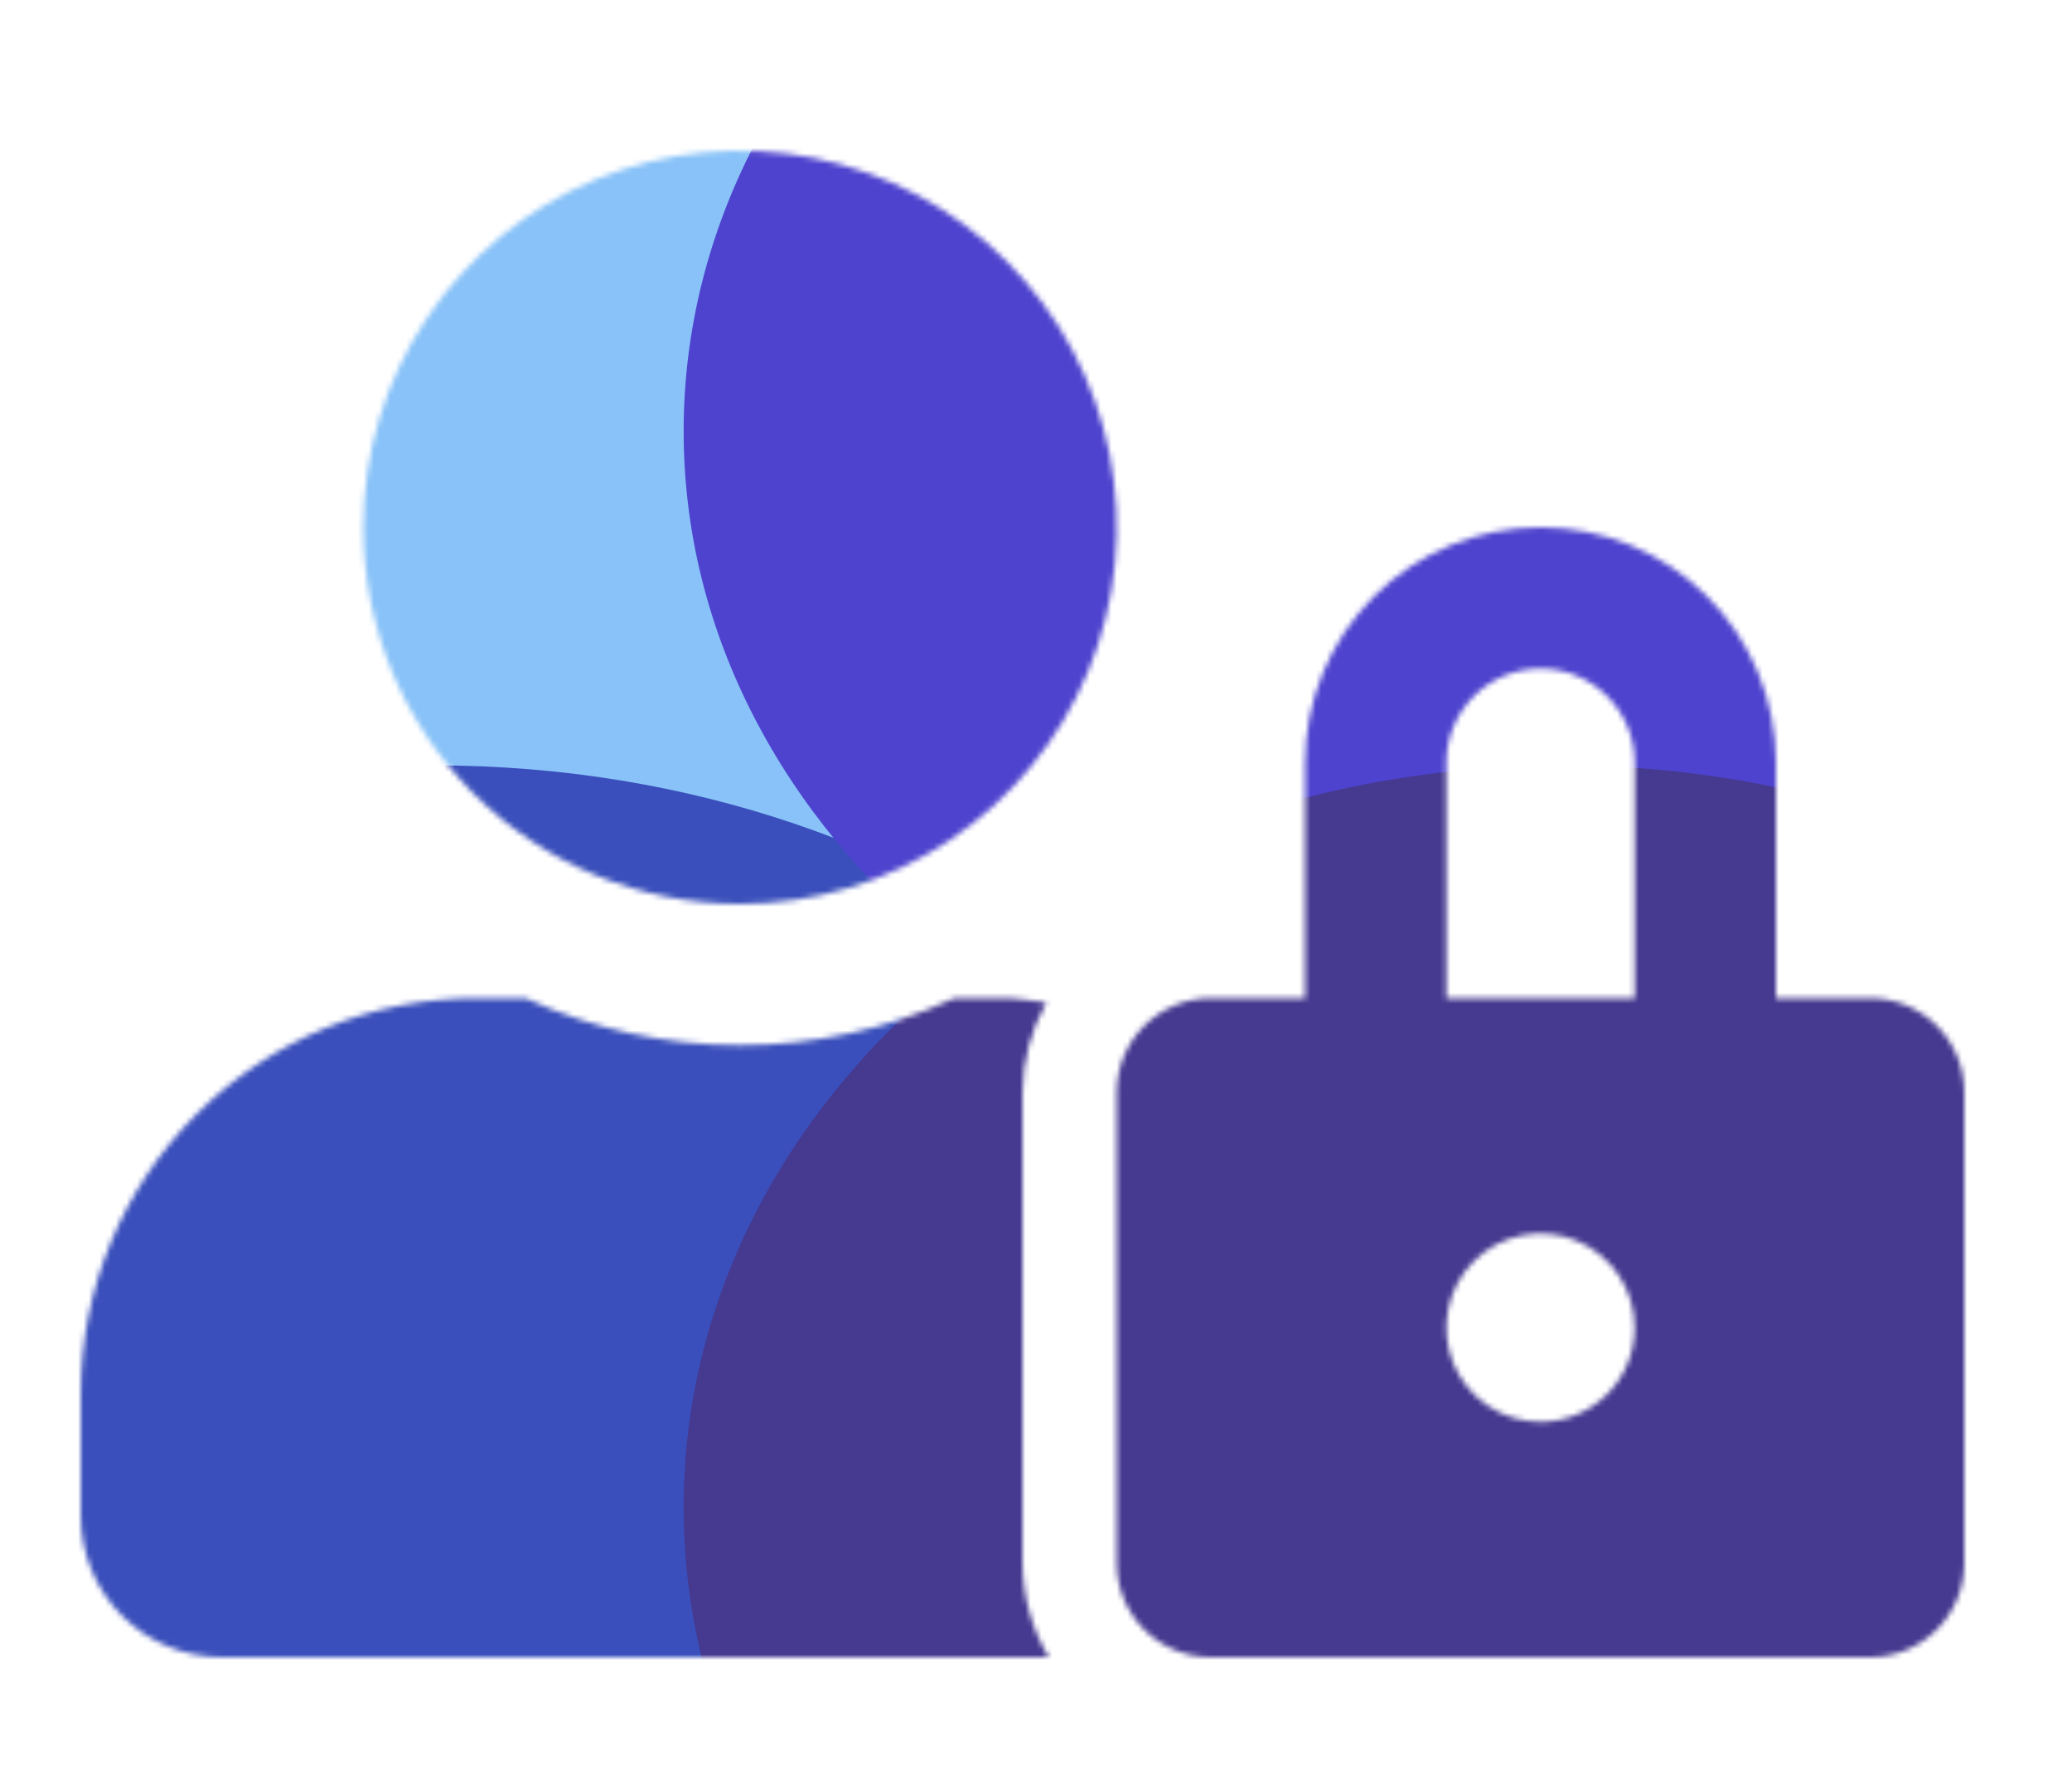
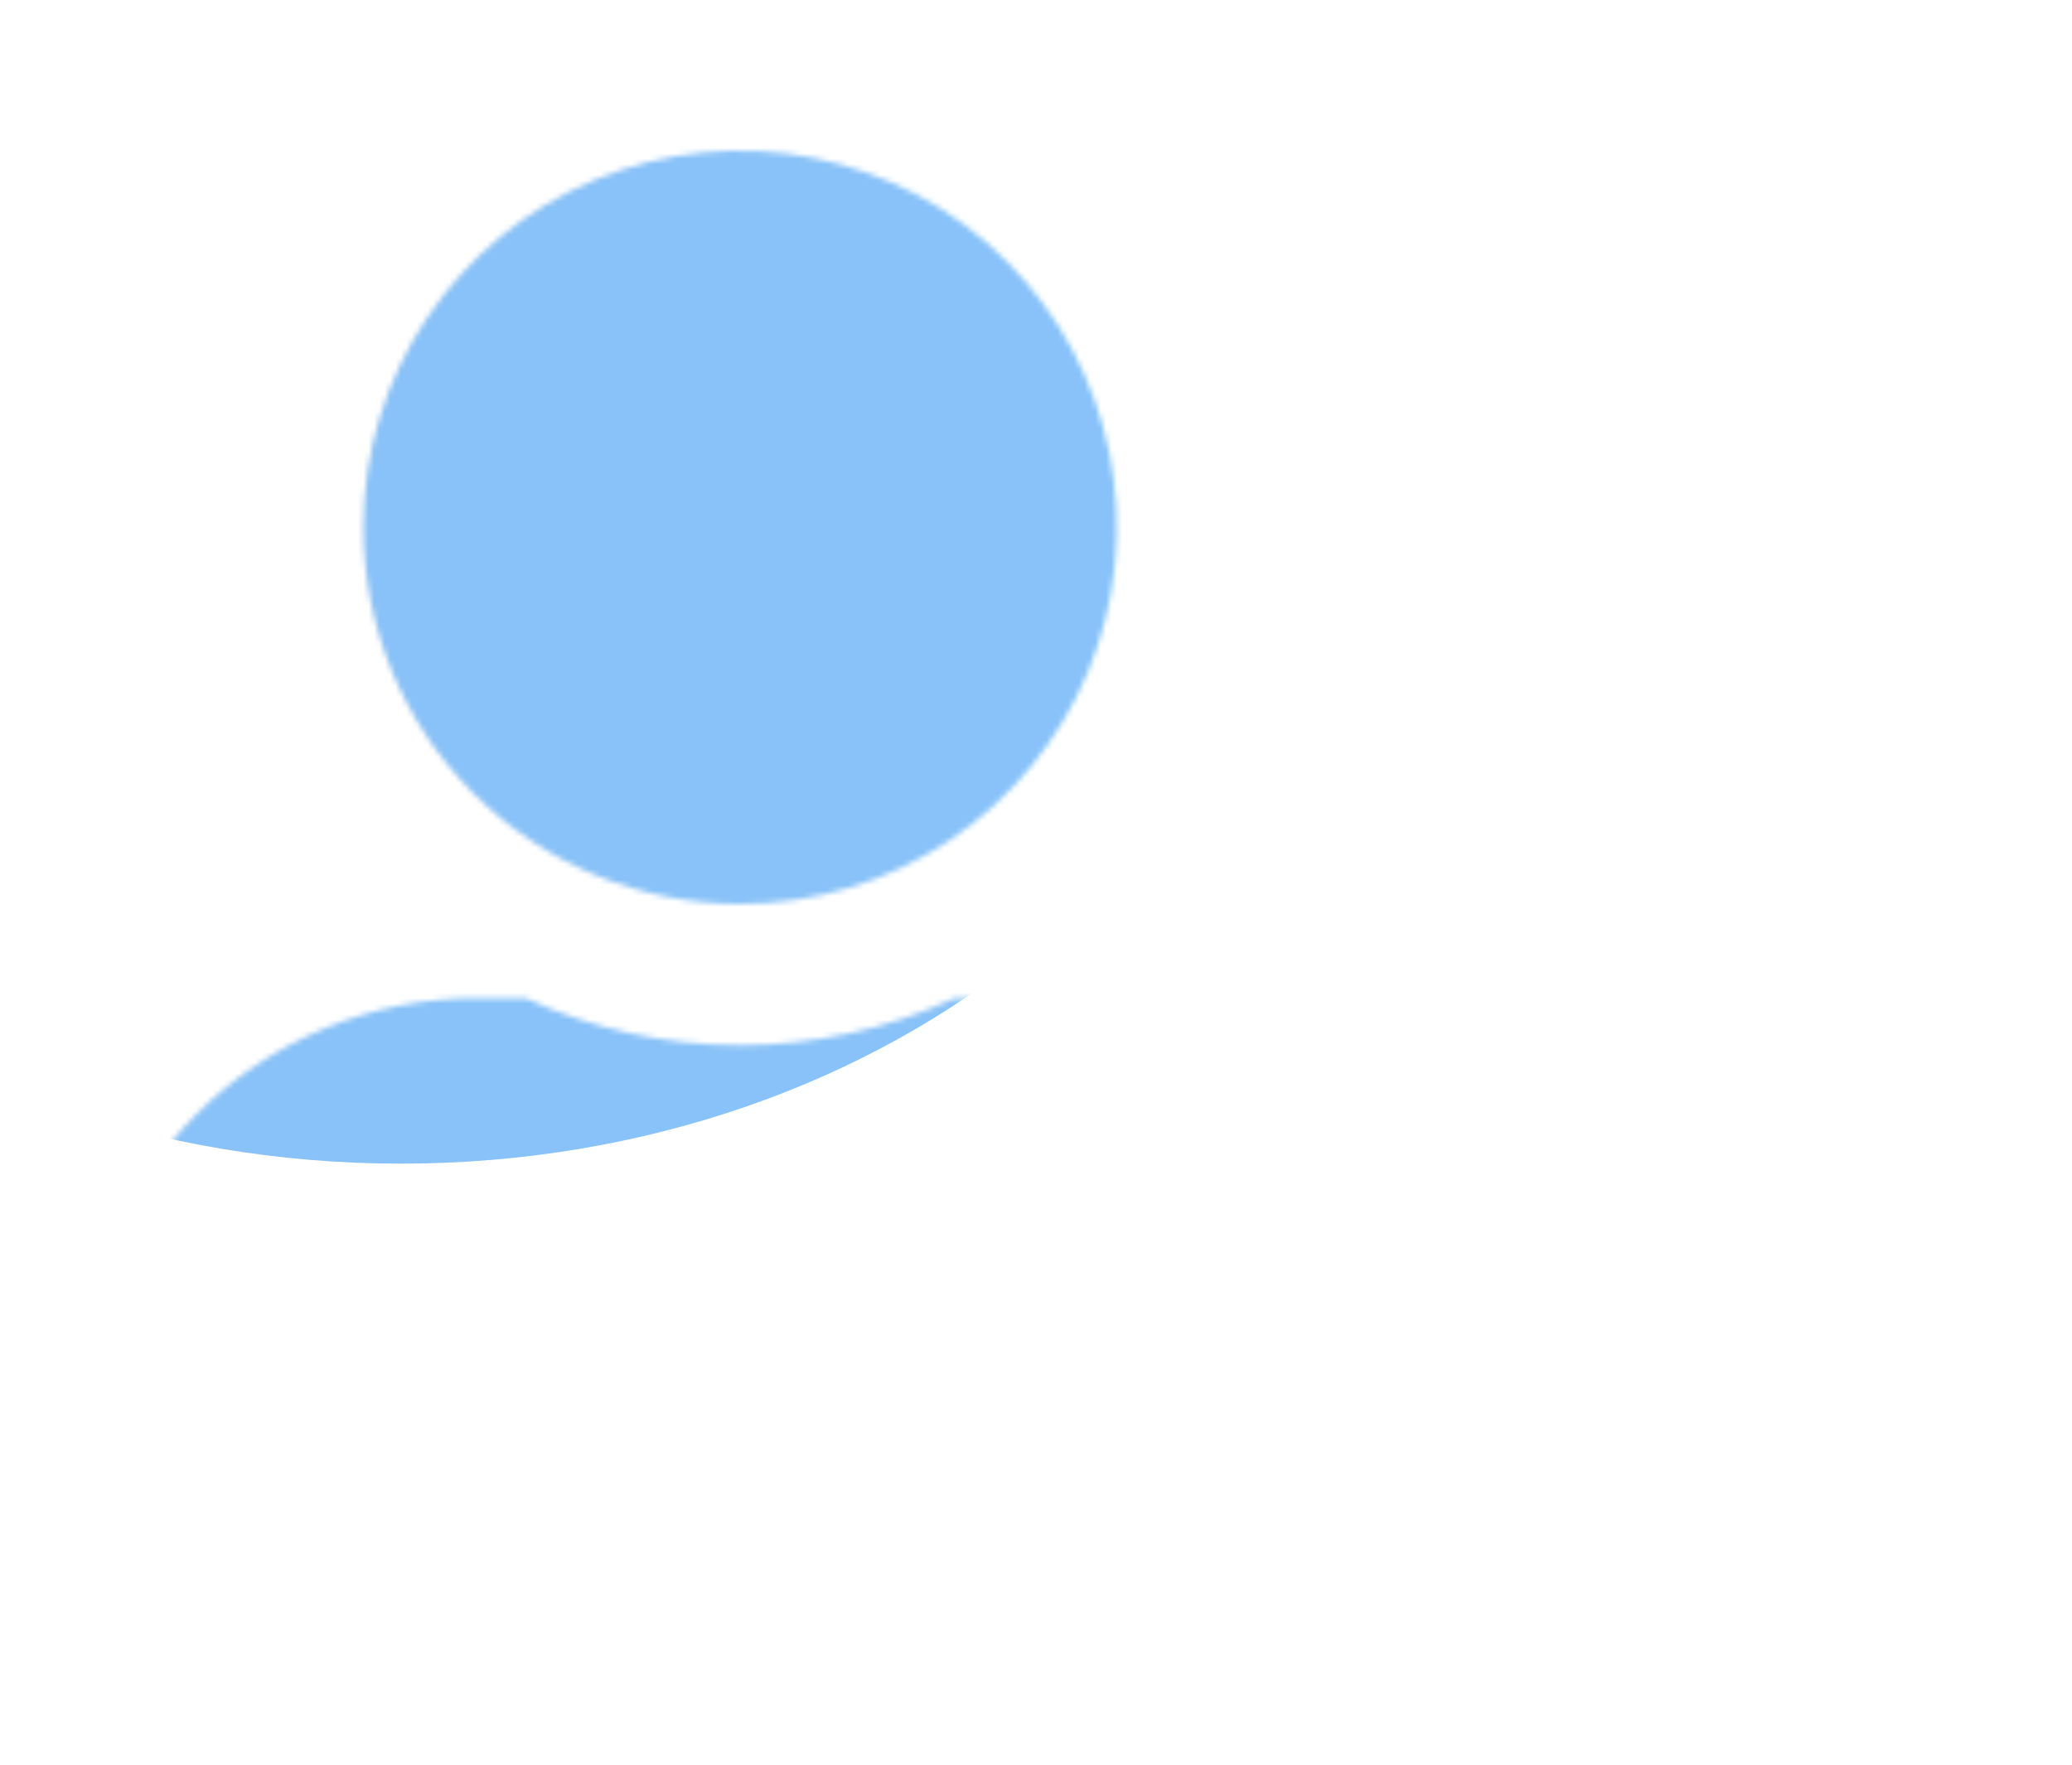
<svg xmlns="http://www.w3.org/2000/svg" width="385" height="328" viewBox="0 0 385 328" fill="none">
  <mask id="mask0_572_7784" style="mask-type:alpha" maskUnits="userSpaceOnUse" x="15" y="28" width="350" height="280">
    <path d="M137.5 168C151.345 168 164.878 163.895 176.39 156.203C187.901 148.511 196.873 137.579 202.172 124.788C207.47 111.997 208.856 97.922 206.155 84.344C203.454 70.765 196.787 58.292 186.997 48.503C177.208 38.713 164.735 32.046 151.156 29.345C137.578 26.644 123.503 28.03 110.712 33.328C97.921 38.627 86.989 47.599 79.297 59.11C71.605 70.622 67.5 84.155 67.5 98C67.5 116.565 74.875 134.37 88.003 147.497C101.13 160.625 118.935 168 137.5 168ZM190 203C190.039 197.155 191.564 191.415 194.43 186.32C191.805 186.047 189.234 185.5 186.5 185.5H177.367C164.867 191.265 151.265 194.25 137.5 194.25C123.735 194.25 110.133 191.265 97.633 185.5H88.5C69.008 185.504 50.315 193.249 36.532 207.032C22.75 220.815 15.004 239.508 15 259V281.75C15 288.712 17.766 295.389 22.688 300.312C27.611 305.234 34.288 308 41.25 308H194.867C191.722 302.701 190.042 296.662 190 290.5V203ZM347.5 185.5H330V141.75C330 130.147 325.391 119.019 317.186 110.814C308.981 102.609 297.853 98 286.25 98C274.647 98 263.519 102.609 255.314 110.814C247.109 119.019 242.5 130.147 242.5 141.75V185.5H225C220.359 185.5 215.907 187.344 212.626 190.626C209.344 193.908 207.5 198.359 207.5 203V290.5C207.5 295.141 209.344 299.592 212.626 302.874C215.907 306.156 220.359 308 225 308H347.5C352.141 308 356.592 306.156 359.874 302.874C363.156 299.592 365 295.141 365 290.5V203C365 198.359 363.156 193.908 359.874 190.626C356.592 187.344 352.141 185.5 347.5 185.5ZM286.25 264.25C282.789 264.25 279.405 263.224 276.527 261.301C273.65 259.378 271.407 256.645 270.082 253.447C268.758 250.249 268.411 246.731 269.086 243.336C269.761 239.941 271.428 236.823 273.876 234.376C276.323 231.928 279.441 230.262 282.836 229.586C286.231 228.911 289.749 229.258 292.947 230.582C296.145 231.907 298.878 234.15 300.801 237.028C302.724 239.905 303.75 243.289 303.75 246.75C303.75 251.391 301.906 255.842 298.624 259.124C295.342 262.406 290.891 264.25 286.25 264.25ZM303.75 185.5H268.75V141.75C268.75 137.109 270.594 132.658 273.876 129.376C277.157 126.094 281.609 124.25 286.25 124.25C290.891 124.25 295.342 126.094 298.624 129.376C301.906 132.658 303.75 137.109 303.75 141.75V185.5Z" fill="black" />
  </mask>
  <g mask="url(#mask0_572_7784)">
    <g filter="url(#filter0_f_572_7784)">
      <path d="M74.485 216.26C165.88 216.26 239.97 155.313 239.97 80.13C239.97 4.947 165.88 -56 74.485 -56C-16.91 -56 -91 4.947 -91 80.13C-91 155.313 -16.91 216.26 74.485 216.26Z" fill="#88C2F8" />
    </g>
    <g filter="url(#filter1_f_572_7784)">
-       <path d="M80.769 417.999C175.634 417.999 252.538 356.27 252.538 280.124C252.538 203.978 175.634 142.249 80.769 142.249C-14.096 142.249 -91 203.978 -91 280.124C-91 356.27 -14.096 417.999 80.769 417.999Z" fill="#3A4FBB" />
-     </g>
+       </g>
    <g filter="url(#filter2_f_572_7784)">
-       <path d="M292.515 216.26C383.91 216.26 458 155.313 458 80.13C458 4.947 383.91 -56 292.515 -56C201.12 -56 127.03 4.947 127.03 80.13C127.03 155.313 201.12 216.26 292.515 216.26Z" fill="#4E43CE" />
-     </g>
+       </g>
    <g filter="url(#filter3_f_572_7784)">
-       <path d="M290.42 417.999C380.658 417.999 453.81 356.27 453.81 280.124C453.81 203.978 380.658 142.249 290.42 142.249C200.182 142.249 127.03 203.978 127.03 280.124C127.03 356.27 200.182 417.999 290.42 417.999Z" fill="#453990" />
-     </g>
+       </g>
  </g>
  <defs>
    <filter id="filter0_f_572_7784" x="-147.971" y="-112.971" width="444.913" height="386.203" filterUnits="userSpaceOnUse" color-interpolation-filters="sRGB">
      <feFlood flood-opacity="0" result="BackgroundImageFix" />
      <feBlend mode="normal" in="SourceGraphic" in2="BackgroundImageFix" result="shape" />
      <feGaussianBlur stdDeviation="28.486" result="effect1_foregroundBlur_572_7784" />
    </filter>
    <filter id="filter1_f_572_7784" x="-147.971" y="85.278" width="457.481" height="389.693" filterUnits="userSpaceOnUse" color-interpolation-filters="sRGB">
      <feFlood flood-opacity="0" result="BackgroundImageFix" />
      <feBlend mode="normal" in="SourceGraphic" in2="BackgroundImageFix" result="shape" />
      <feGaussianBlur stdDeviation="28.486" result="effect1_foregroundBlur_572_7784" />
    </filter>
    <filter id="filter2_f_572_7784" x="70.059" y="-112.971" width="444.913" height="386.203" filterUnits="userSpaceOnUse" color-interpolation-filters="sRGB">
      <feFlood flood-opacity="0" result="BackgroundImageFix" />
      <feBlend mode="normal" in="SourceGraphic" in2="BackgroundImageFix" result="shape" />
      <feGaussianBlur stdDeviation="28.486" result="effect1_foregroundBlur_572_7784" />
    </filter>
    <filter id="filter3_f_572_7784" x="70.059" y="85.278" width="440.723" height="389.693" filterUnits="userSpaceOnUse" color-interpolation-filters="sRGB">
      <feFlood flood-opacity="0" result="BackgroundImageFix" />
      <feBlend mode="normal" in="SourceGraphic" in2="BackgroundImageFix" result="shape" />
      <feGaussianBlur stdDeviation="28.486" result="effect1_foregroundBlur_572_7784" />
    </filter>
  </defs>
</svg>